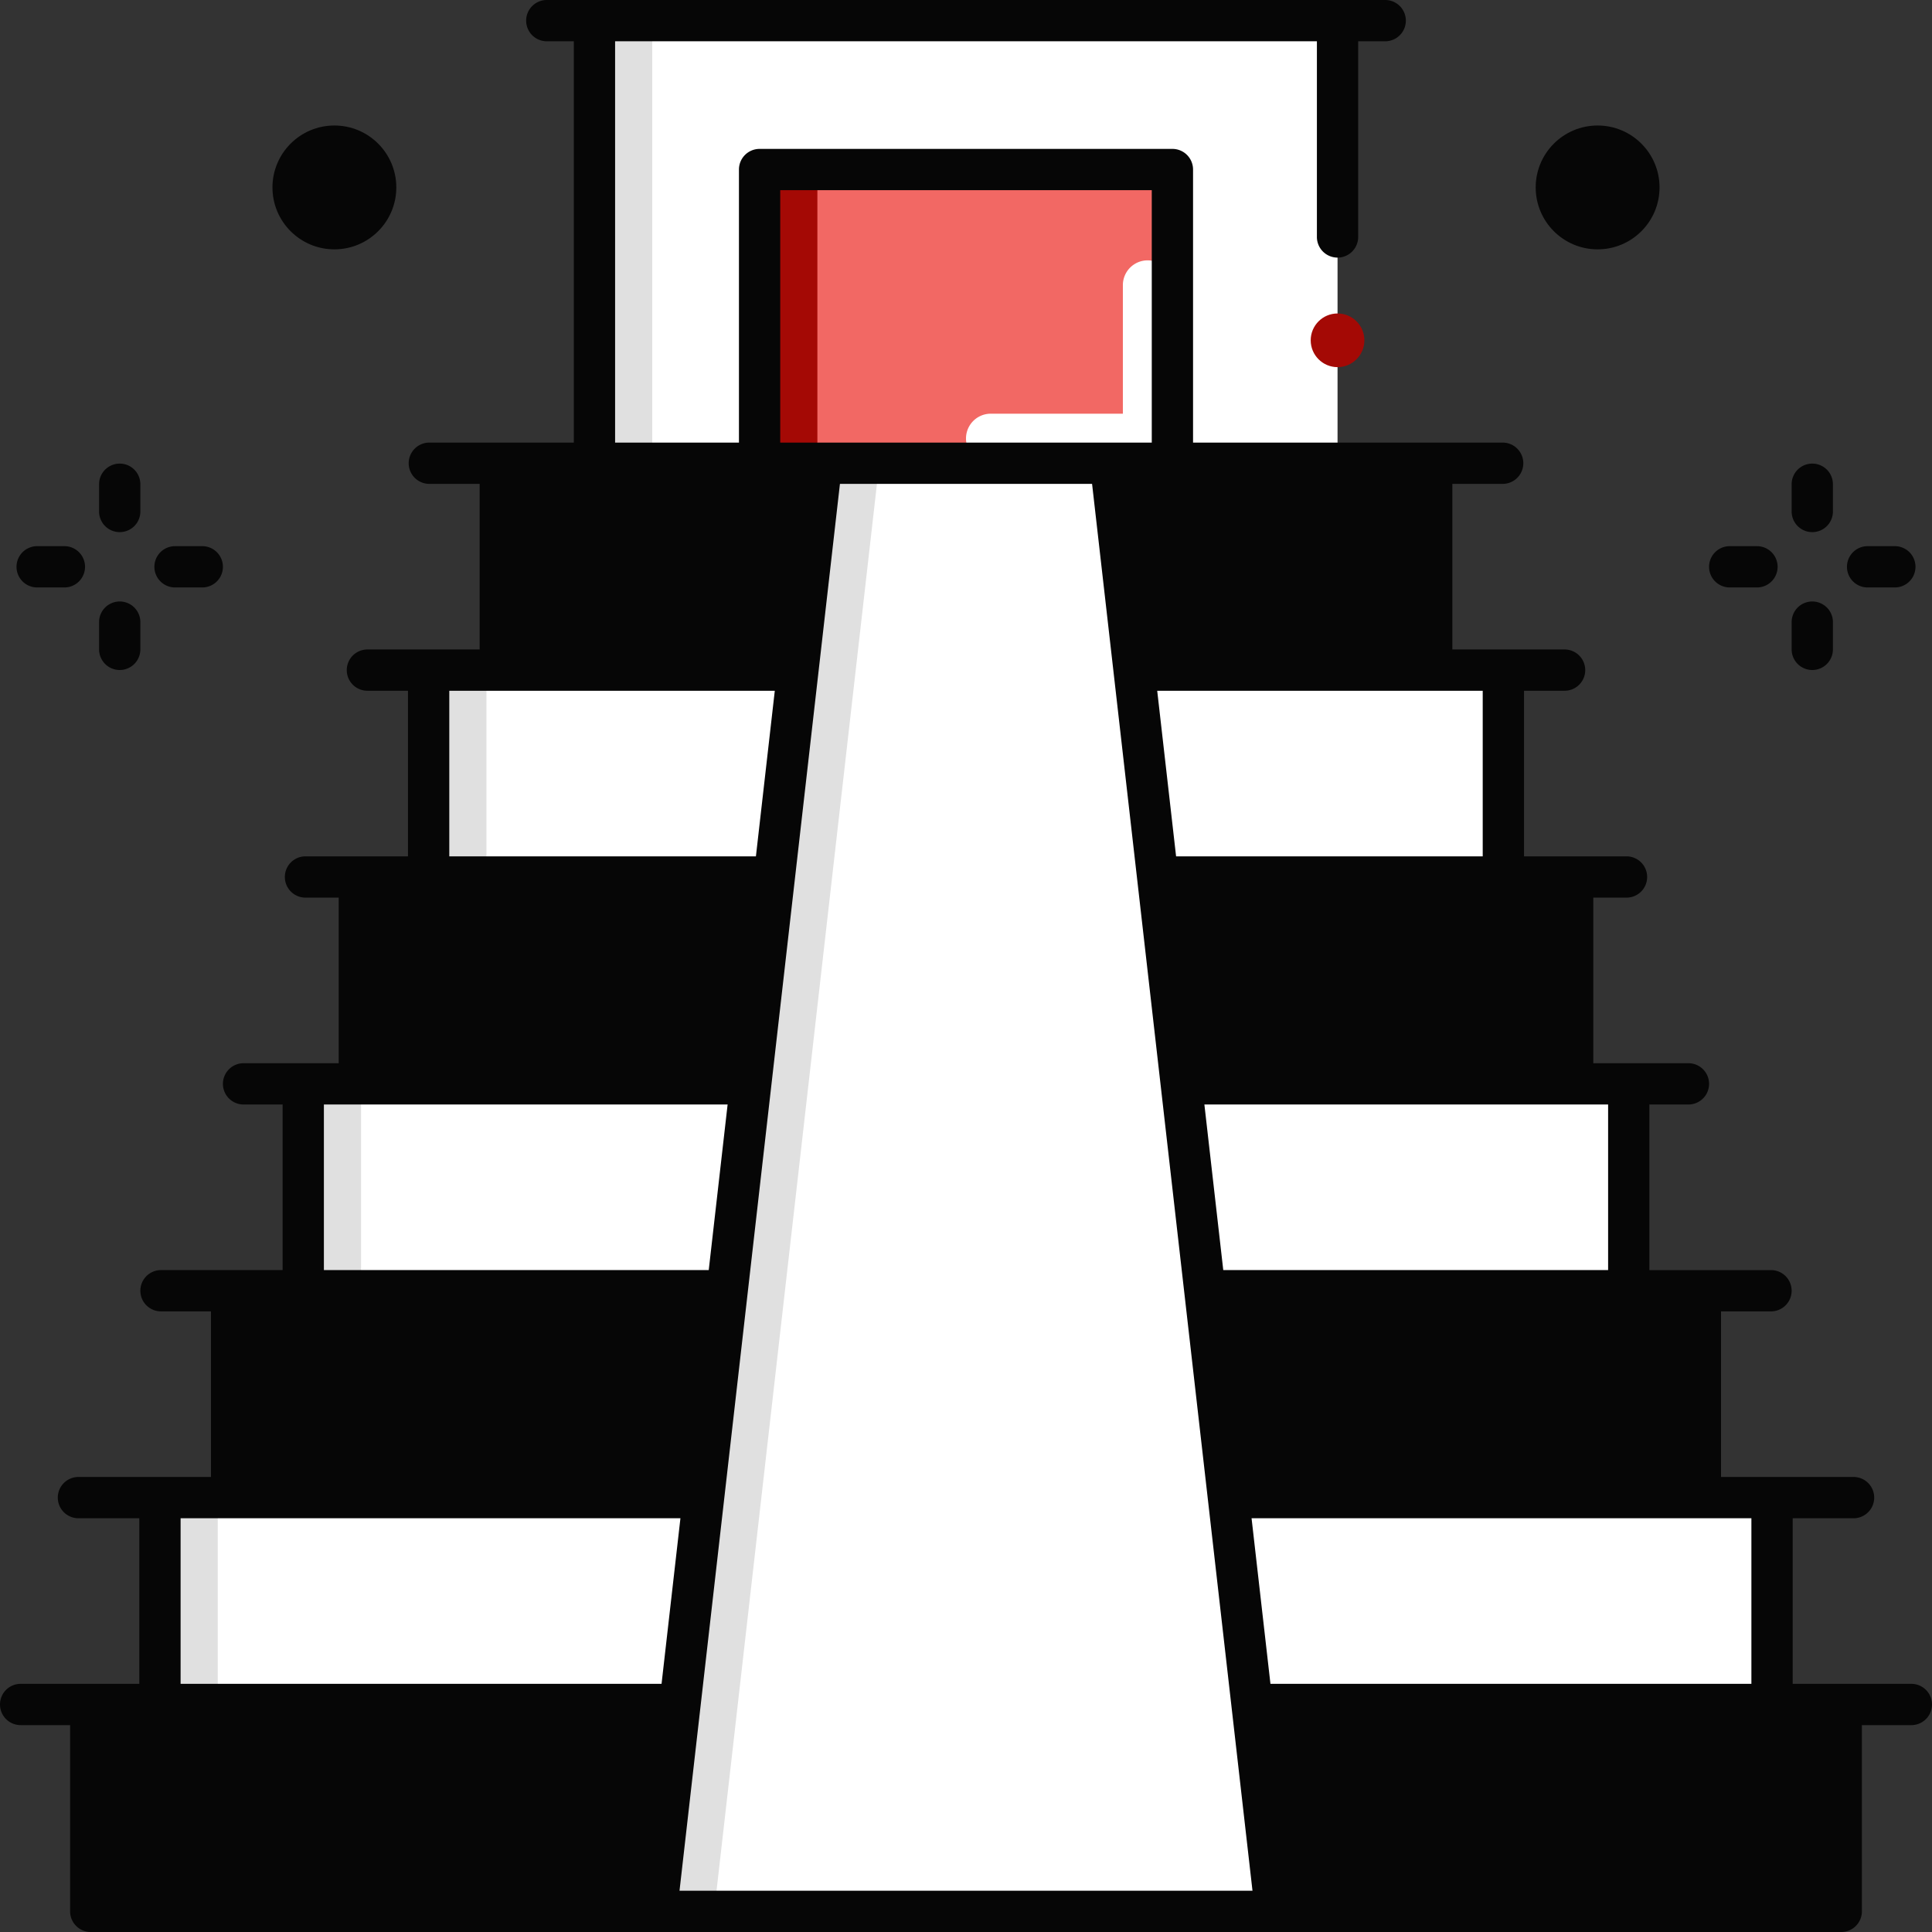
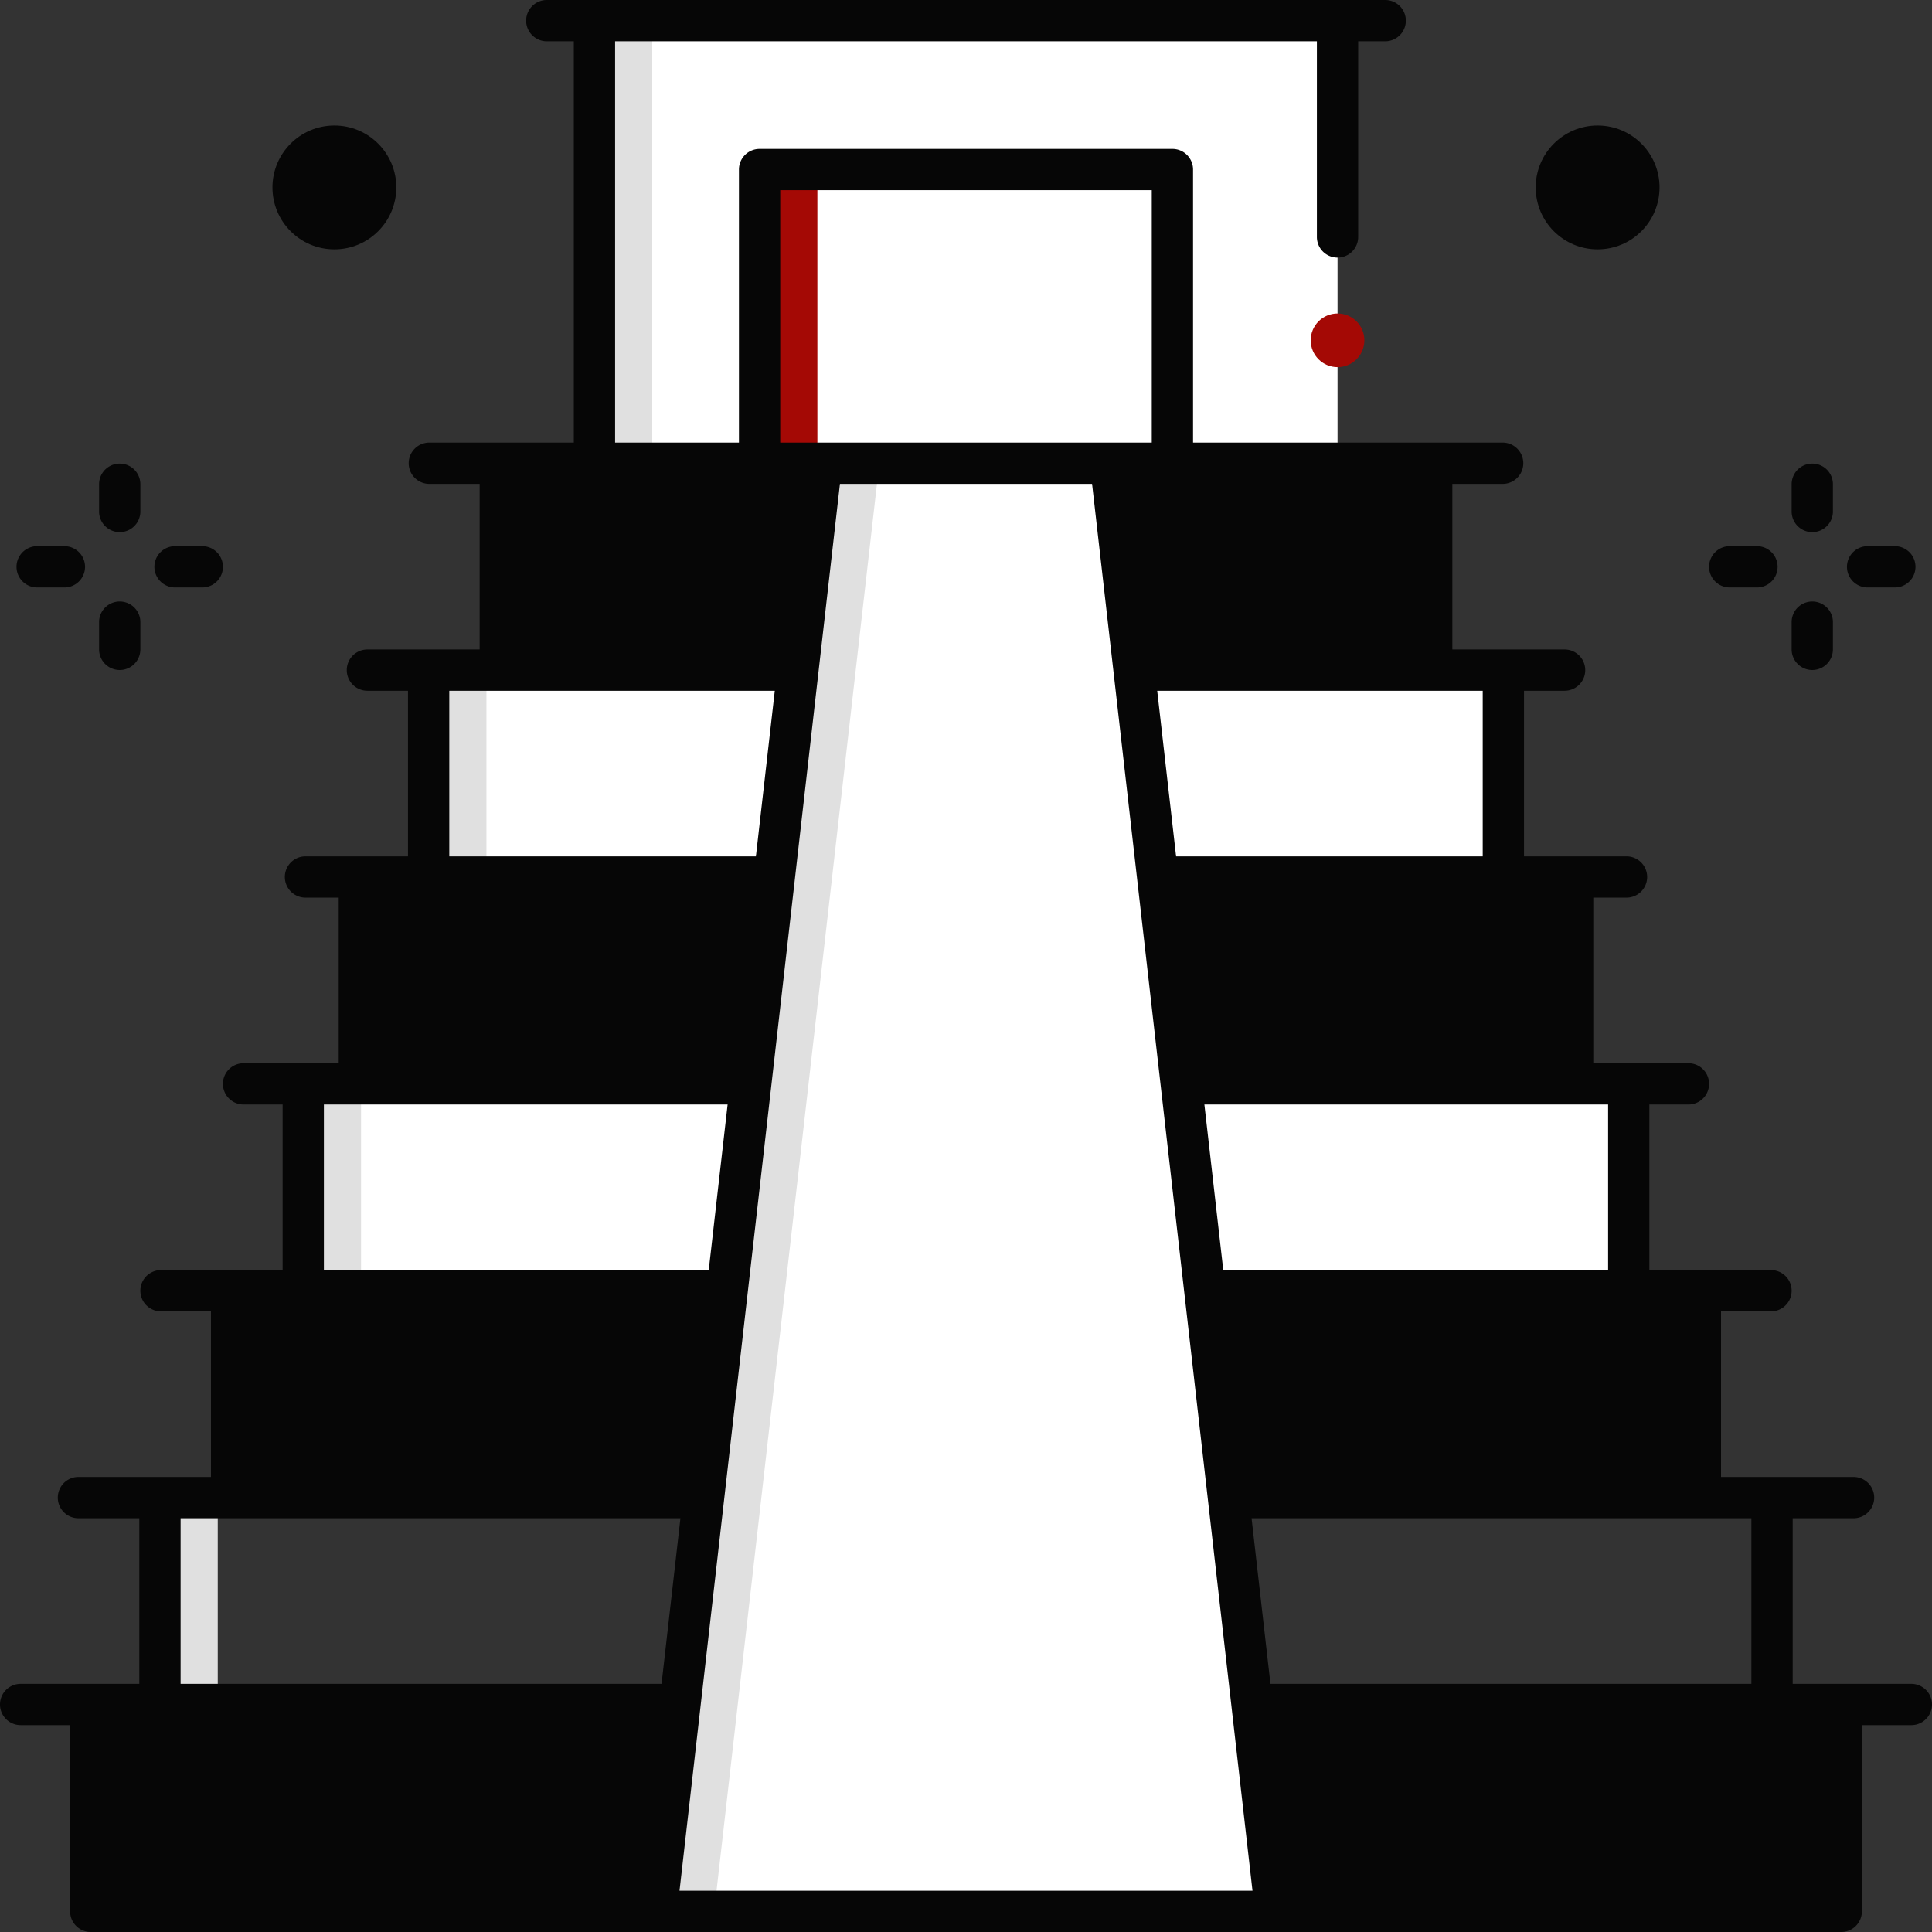
<svg xmlns="http://www.w3.org/2000/svg" viewBox="0 0 468 468" id="MuseumSiteOfElTajin">
  <rect x="0" y="0" width="468" height="468" fill="#333333" stroke="none" />
  <path fill="#060606" d="M29 128.901a5 5 0 0 1-5-5v-6.6a5 5 0 1 1 10 0v6.6a5 5 0 0 1-5 5zm0 33.399a5 5 0 0 1-5-5v-6.6a5 5 0 1 1 10 0v6.6a5 5 0 0 1-5 5zm-13.4-19.999H9a5 5 0 1 1 0-10h6.6a5 5 0 1 1 0 10zm33.4 0h-6.6a5 5 0 1 1 0-10H49a5 5 0 1 1 0 10zm390-13.4a5 5 0 0 1-5-5v-6.6a5 5 0 1 1 10 0v6.6a5 5 0 0 1-5 5zm0 33.399a5 5 0 0 1-5-5v-6.6a5 5 0 1 1 10 0v6.6a5 5 0 0 1-5 5zm-13.4-19.999H419a5 5 0 1 1 0-10h6.6a5 5 0 1 1 0 10zm33.4 0h-6.6a5 5 0 1 1 0-10h6.6a5 5 0 1 1 0 10z" class="color444b54 svgShape" />
  <circle cx="387" cy="45.402" r="15" fill="#060606" class="color444b54 svgShape" />
  <circle cx="81" cy="45.402" r="15" fill="#060606" class="color444b54 svgShape" />
  <path fill="#ffffff" d="M103.832 162.325h260.337v50.112H103.832z" class="colorffffff svgShape" />
  <path fill="#e0e0e0" d="M103.832 162.325h14v50.112h-14z" class="colore0e0e0 svgShape" />
  <path fill="#ffffff" d="M73.459 262.55h321.082v50.112H73.459z" class="colorffffff svgShape" />
  <path fill="#e0e0e0" d="M73.459 262.55h14v50.112h-14z" class="colore0e0e0 svgShape" />
-   <path fill="#ffffff" d="M38.748 362.775h390.505v50.112H38.748z" class="colorffffff svgShape" />
  <path fill="#e0e0e0" d="M38.748 362.775h14v50.112h-14z" class="colore0e0e0 svgShape" />
  <path fill="#ffffff" d="M309 463H159l40-350.787h70z" class="colorffffff svgShape" />
  <path fill="#e0e0e0" d="M199 112.213 159 463h14l40-350.787z" class="colore0e0e0 svgShape" />
  <path fill="#ffffff" d="M144 5h180v107.213H144z" class="colorffffff svgShape" />
  <path fill="#e0e0e0" d="M144 5h14v107.213h-14z" class="colore0e0e0 svgShape" />
  <circle cx="324" cy="82.435" r="6.5" fill="#a40905" class="color57cae5 svgShape" />
-   <path fill="#f26864" d="M184 41.068h100v71.145H184z" class="color64d1f2 svgShape" />
  <path fill="#ffffff" d="M272 69.068v31.145h-32a6 6 0 1 0 0 12h44V69.068a6 6 0 0 0-12 0z" class="colorffffff svgShape" />
  <path fill="#a40905" d="M184 41.068h14v71.145h-14z" class="color57cae5 svgShape" />
  <path fill="#060606" d="M463 407.888h-28.748v-40.112H449a5 5 0 1 0 0-10h-32.104v-40.113H429a5 5 0 1 0 0-10h-29.459V267.55H409a5 5 0 1 0 0-10h-23.048v-40.112H394a5 5 0 1 0 0-10h-24.832v-40.112H379a5 5 0 1 0 0-10h-27.188v-40.113H364a5 5 0 1 0 0-10h-75V41.068a5 5 0 0 0-5-5H184a5 5 0 0 0-5 5v66.145h-30V10h170v47.401a5 5 0 1 0 10 0V10h6.547a5 5 0 1 0 0-10H132.453a5 5 0 1 0 0 10H139v97.213h-35a5 5 0 1 0 0 10h12.188v40.113H89a5 5 0 1 0 0 10h9.832v40.112H74a5 5 0 1 0 0 10h8.048v40.112H59a5 5 0 1 0 0 10h9.459v40.112H39a5 5 0 1 0 0 10h12.104v40.113H19a5 5 0 1 0 0 10h14.748v40.112H5a5 5 0 1 0 0 10h11.983V463a5 5 0 0 0 5 5h424.033a5 5 0 0 0 5-5v-45.112H463a5 5 0 1 0 0-10zm-38.748-40.113v40.112H307.748l-4.574-40.112h121.078zM389.541 267.55v40.112h-93.222l-4.574-40.112h97.796zm-30.373-100.224v40.112h-74.277l-4.574-40.112h78.851zM189 46.068h90v61.145h-90V46.068zm-80.168 121.258h78.851l-4.574 40.112h-74.277v-40.112zM78.459 267.55h97.796l-4.574 40.112H78.459V267.55zM43.748 367.775h121.078l-4.574 40.112H43.748v-40.112zM164.603 458l38.86-340.787h61.076L303.397 458H164.603z" class="color444b54 svgShape" />
</svg>